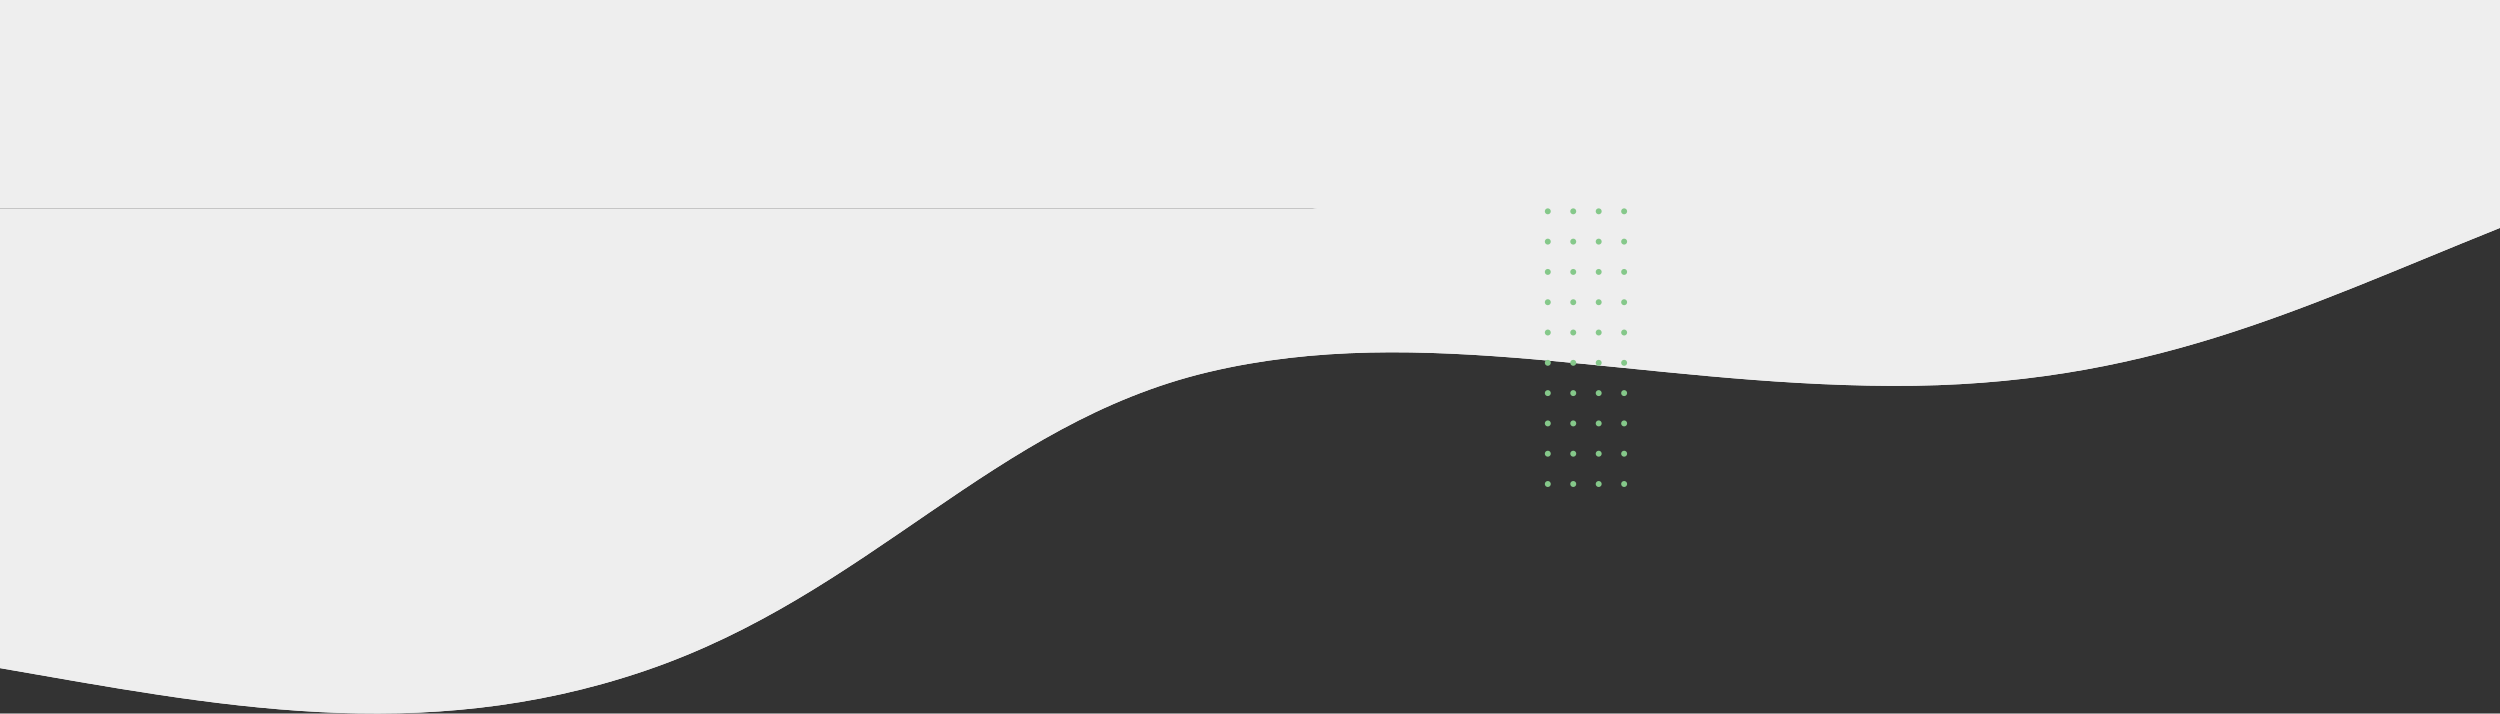
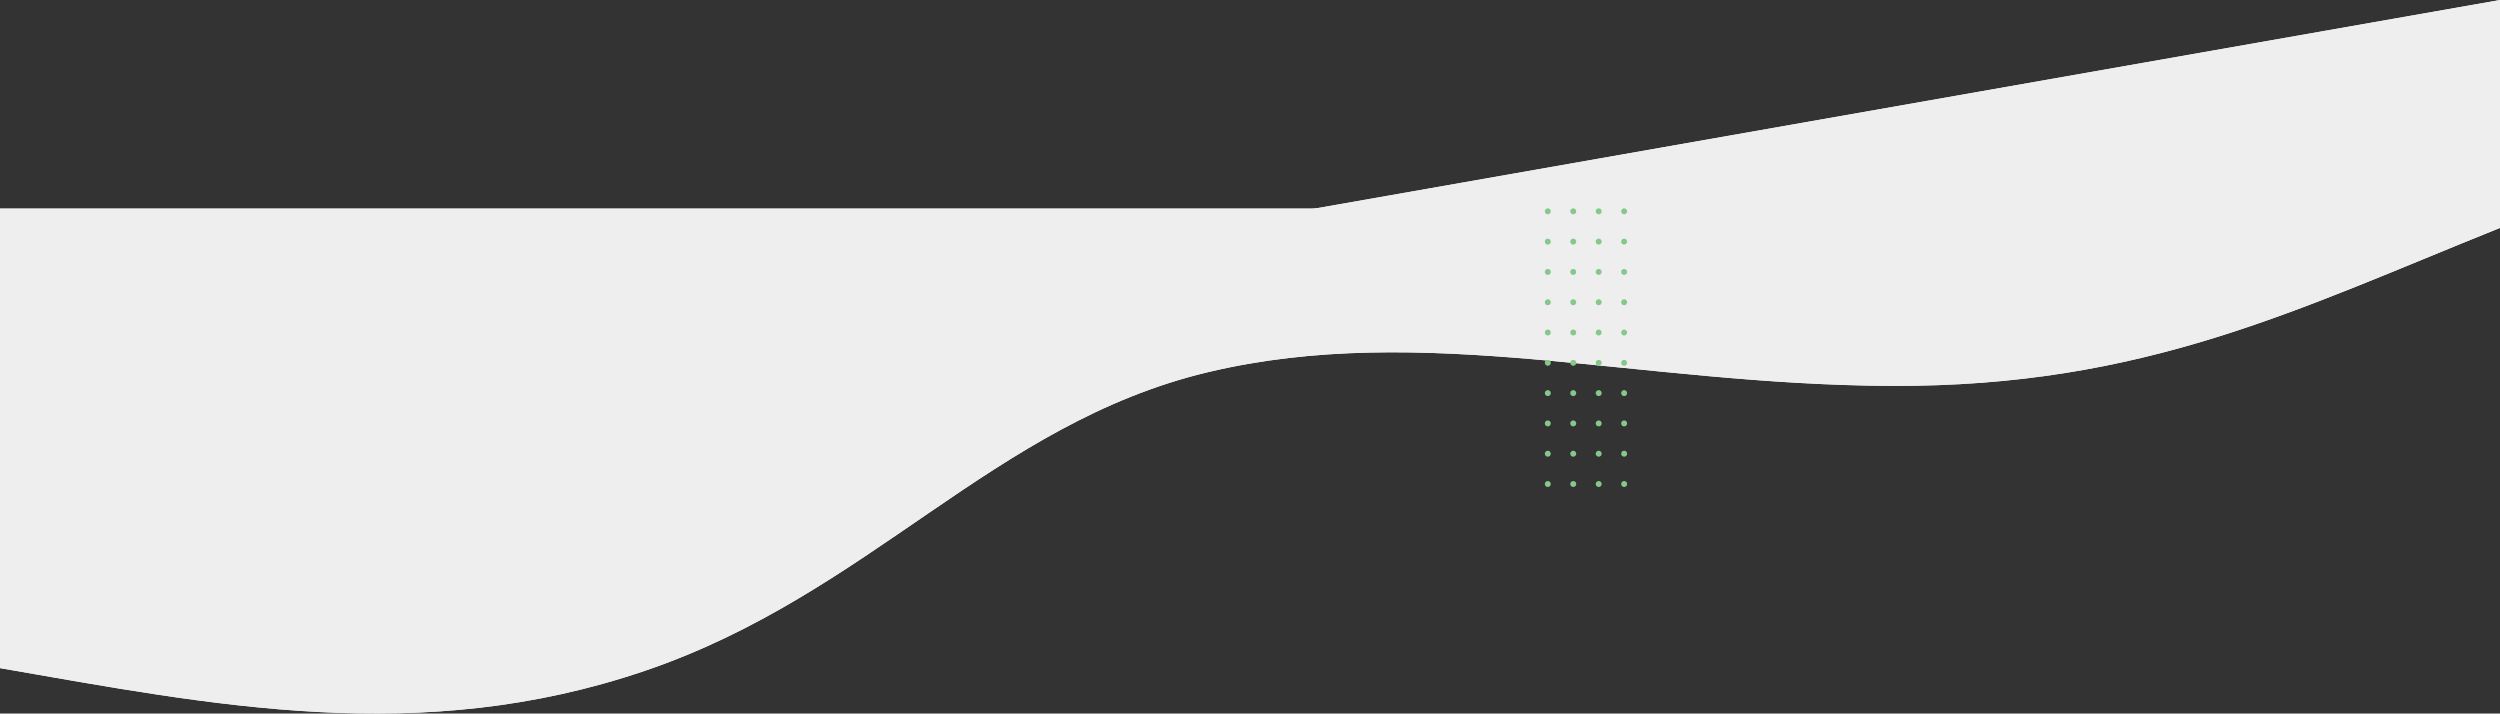
<svg xmlns="http://www.w3.org/2000/svg" fill="none" height="411" viewBox="0 0 1440 411" width="1440">
  <rect x="0" y="0" width="1440" height="411" fill="#333333" stroke="none" />
  <g fill="#eee">
-     <path d="m0 0h1440v120h-1440z" />
    <path d="m0 120h864v67h-864z" />
    <path d="m0 172h550v82h-550z" />
    <path clip-rule="evenodd" d="m1440 131.273c-116.5 46.727-204.48 91.608-350.49 90.998-146.003-.609-270.043-37.397-393.72-7.897-123.678 29.501-194.954 128.031-324.323 172.013-129.37 43.982-248.556 19.791-371.467-1.551v-131.441c480-84.521 960-168.874 1440-253.395z" fill-rule="evenodd" />
    <path clip-rule="evenodd" d="m1440 131.273c-116.5 46.727-204.48 91.608-350.49 90.998-146.003-.609-270.043-37.397-393.72-7.897-123.678 29.501-194.954 128.031-324.323 172.013-129.37 43.982-248.556 19.791-371.467-1.551v-131.441c480-84.521 960-168.874 1440-253.395z" fill-rule="evenodd" />
  </g>
  <path clip-rule="evenodd" d="m891.536 120c.952 0 1.723.772 1.723 1.723s-.772 1.724-1.723 1.724-1.724-.772-1.724-1.724.772-1.723 1.724-1.723zm14.655 0c.952 0 1.723.772 1.723 1.723s-.771 1.724-1.723 1.724-1.724-.772-1.724-1.724.772-1.723 1.724-1.723zm14.656 0c.952 0 1.723.772 1.723 1.723s-.771 1.724-1.723 1.724-1.723-.772-1.723-1.724.771-1.723 1.723-1.723zm14.657 0c.952 0 1.723.772 1.723 1.723s-.772 1.724-1.723 1.724-1.724-.772-1.724-1.724.773-1.723 1.724-1.723zm-43.968 17.452c.952 0 1.723.772 1.723 1.724s-.772 1.723-1.723 1.723-1.724-.772-1.724-1.723.772-1.724 1.724-1.724zm14.655 0c.952 0 1.723.772 1.723 1.724s-.771 1.723-1.723 1.723-1.724-.772-1.724-1.723.772-1.724 1.724-1.724zm14.656 0c.952 0 1.723.772 1.723 1.724s-.771 1.723-1.723 1.723-1.723-.772-1.723-1.723.771-1.724 1.723-1.724zm14.657 0c.952 0 1.723.772 1.723 1.724s-.772 1.723-1.723 1.723-1.724-.772-1.724-1.723.773-1.724 1.724-1.724zm-43.968 17.453c.952 0 1.723.772 1.723 1.723s-.772 1.723-1.723 1.723-1.724-.772-1.724-1.723.772-1.723 1.724-1.723zm14.655 0c.952 0 1.723.772 1.723 1.723s-.771 1.723-1.723 1.723-1.724-.772-1.724-1.723.772-1.723 1.724-1.723zm14.656 0c.952 0 1.723.772 1.723 1.723s-.771 1.723-1.723 1.723-1.723-.772-1.723-1.723.771-1.723 1.723-1.723zm14.657 0c.952 0 1.723.772 1.723 1.723s-.772 1.723-1.723 1.723-1.724-.772-1.724-1.723.773-1.723 1.724-1.723zm-43.968 17.452c.952 0 1.723.771 1.723 1.723s-.772 1.723-1.723 1.723-1.724-.772-1.724-1.723.772-1.723 1.724-1.723zm14.655 0c.952 0 1.723.771 1.723 1.723s-.771 1.723-1.723 1.723-1.724-.772-1.724-1.723.772-1.723 1.724-1.723zm14.656 0c.952 0 1.723.771 1.723 1.723s-.771 1.723-1.723 1.723-1.723-.772-1.723-1.723.771-1.723 1.723-1.723zm14.657 0c.952 0 1.723.771 1.723 1.723s-.772 1.723-1.723 1.723-1.724-.772-1.724-1.723.773-1.723 1.724-1.723zm-43.968 17.452c.952 0 1.723.772 1.723 1.723s-.772 1.723-1.723 1.723-1.724-.772-1.724-1.723.772-1.723 1.724-1.723zm14.655 0c.952 0 1.723.772 1.723 1.723s-.771 1.723-1.723 1.723-1.724-.772-1.724-1.723.772-1.723 1.724-1.723zm14.656 0c.952 0 1.723.772 1.723 1.723s-.771 1.723-1.723 1.723-1.723-.772-1.723-1.723.771-1.723 1.723-1.723zm14.657 0c.952 0 1.723.772 1.723 1.723s-.772 1.723-1.723 1.723-1.724-.772-1.724-1.723.773-1.723 1.724-1.723zm-43.968 17.452c.952 0 1.723.772 1.723 1.723s-.772 1.723-1.723 1.723-1.724-.772-1.724-1.723.772-1.723 1.724-1.723zm14.655 0c.952 0 1.723.772 1.723 1.723s-.771 1.723-1.723 1.723-1.724-.772-1.724-1.723.772-1.723 1.724-1.723zm14.656 0c.952 0 1.723.772 1.723 1.723s-.771 1.723-1.723 1.723-1.723-.772-1.723-1.723.771-1.723 1.723-1.723zm14.657 0c.952 0 1.723.772 1.723 1.723s-.772 1.723-1.723 1.723-1.724-.772-1.724-1.723.773-1.723 1.724-1.723zm-43.968 17.453c.952 0 1.723.772 1.723 1.723s-.772 1.723-1.723 1.723-1.724-.772-1.724-1.723.772-1.723 1.724-1.723zm14.655 0c.952 0 1.723.772 1.723 1.723s-.771 1.723-1.723 1.723-1.724-.772-1.724-1.723.772-1.723 1.724-1.723zm14.656 0c.952 0 1.723.772 1.723 1.723s-.771 1.723-1.723 1.723-1.723-.772-1.723-1.723.771-1.723 1.723-1.723zm14.657 0c.952 0 1.723.772 1.723 1.723s-.772 1.723-1.723 1.723-1.724-.772-1.724-1.723.773-1.723 1.724-1.723zm-43.968 17.452c.952 0 1.723.772 1.723 1.723s-.772 1.724-1.723 1.724-1.724-.772-1.724-1.724.772-1.723 1.724-1.723zm14.655 0c.952 0 1.723.772 1.723 1.723s-.771 1.724-1.723 1.724-1.724-.772-1.724-1.724.772-1.723 1.724-1.723zm14.656 0c.952 0 1.723.772 1.723 1.723s-.771 1.724-1.723 1.724-1.723-.772-1.723-1.724.771-1.723 1.723-1.723zm14.657 0c.952 0 1.723.772 1.723 1.723s-.772 1.724-1.723 1.724-1.724-.772-1.724-1.724.773-1.723 1.724-1.723zm-43.968 17.452c.952 0 1.723.771 1.723 1.723s-.772 1.723-1.723 1.723-1.724-.772-1.724-1.723.772-1.723 1.724-1.723zm14.655 0c.952 0 1.723.771 1.723 1.723s-.771 1.723-1.723 1.723-1.724-.772-1.724-1.723.772-1.723 1.724-1.723zm14.656 0c.952 0 1.723.771 1.723 1.723s-.771 1.723-1.723 1.723-1.723-.772-1.723-1.723.771-1.723 1.723-1.723zm-29.311 17.453c.952 0 1.723.772 1.723 1.723s-.772 1.723-1.723 1.723-1.724-.772-1.724-1.723.772-1.723 1.724-1.723zm14.655 0c.952 0 1.723.772 1.723 1.723s-.771 1.723-1.723 1.723-1.724-.772-1.724-1.723.772-1.723 1.724-1.723zm14.656 0c.952 0 1.723.772 1.723 1.723s-.771 1.723-1.723 1.723-1.723-.772-1.723-1.723.771-1.723 1.723-1.723zm14.657 0c.952 0 1.723.772 1.723 1.723s-.772 1.723-1.723 1.723-1.724-.772-1.724-1.723.773-1.723 1.724-1.723zm0-17.452c.952 0 1.723.771 1.723 1.723s-.772 1.723-1.723 1.723-1.724-.772-1.724-1.723.773-1.723 1.724-1.723z" fill="#85c88a" fill-rule="evenodd" />
</svg>